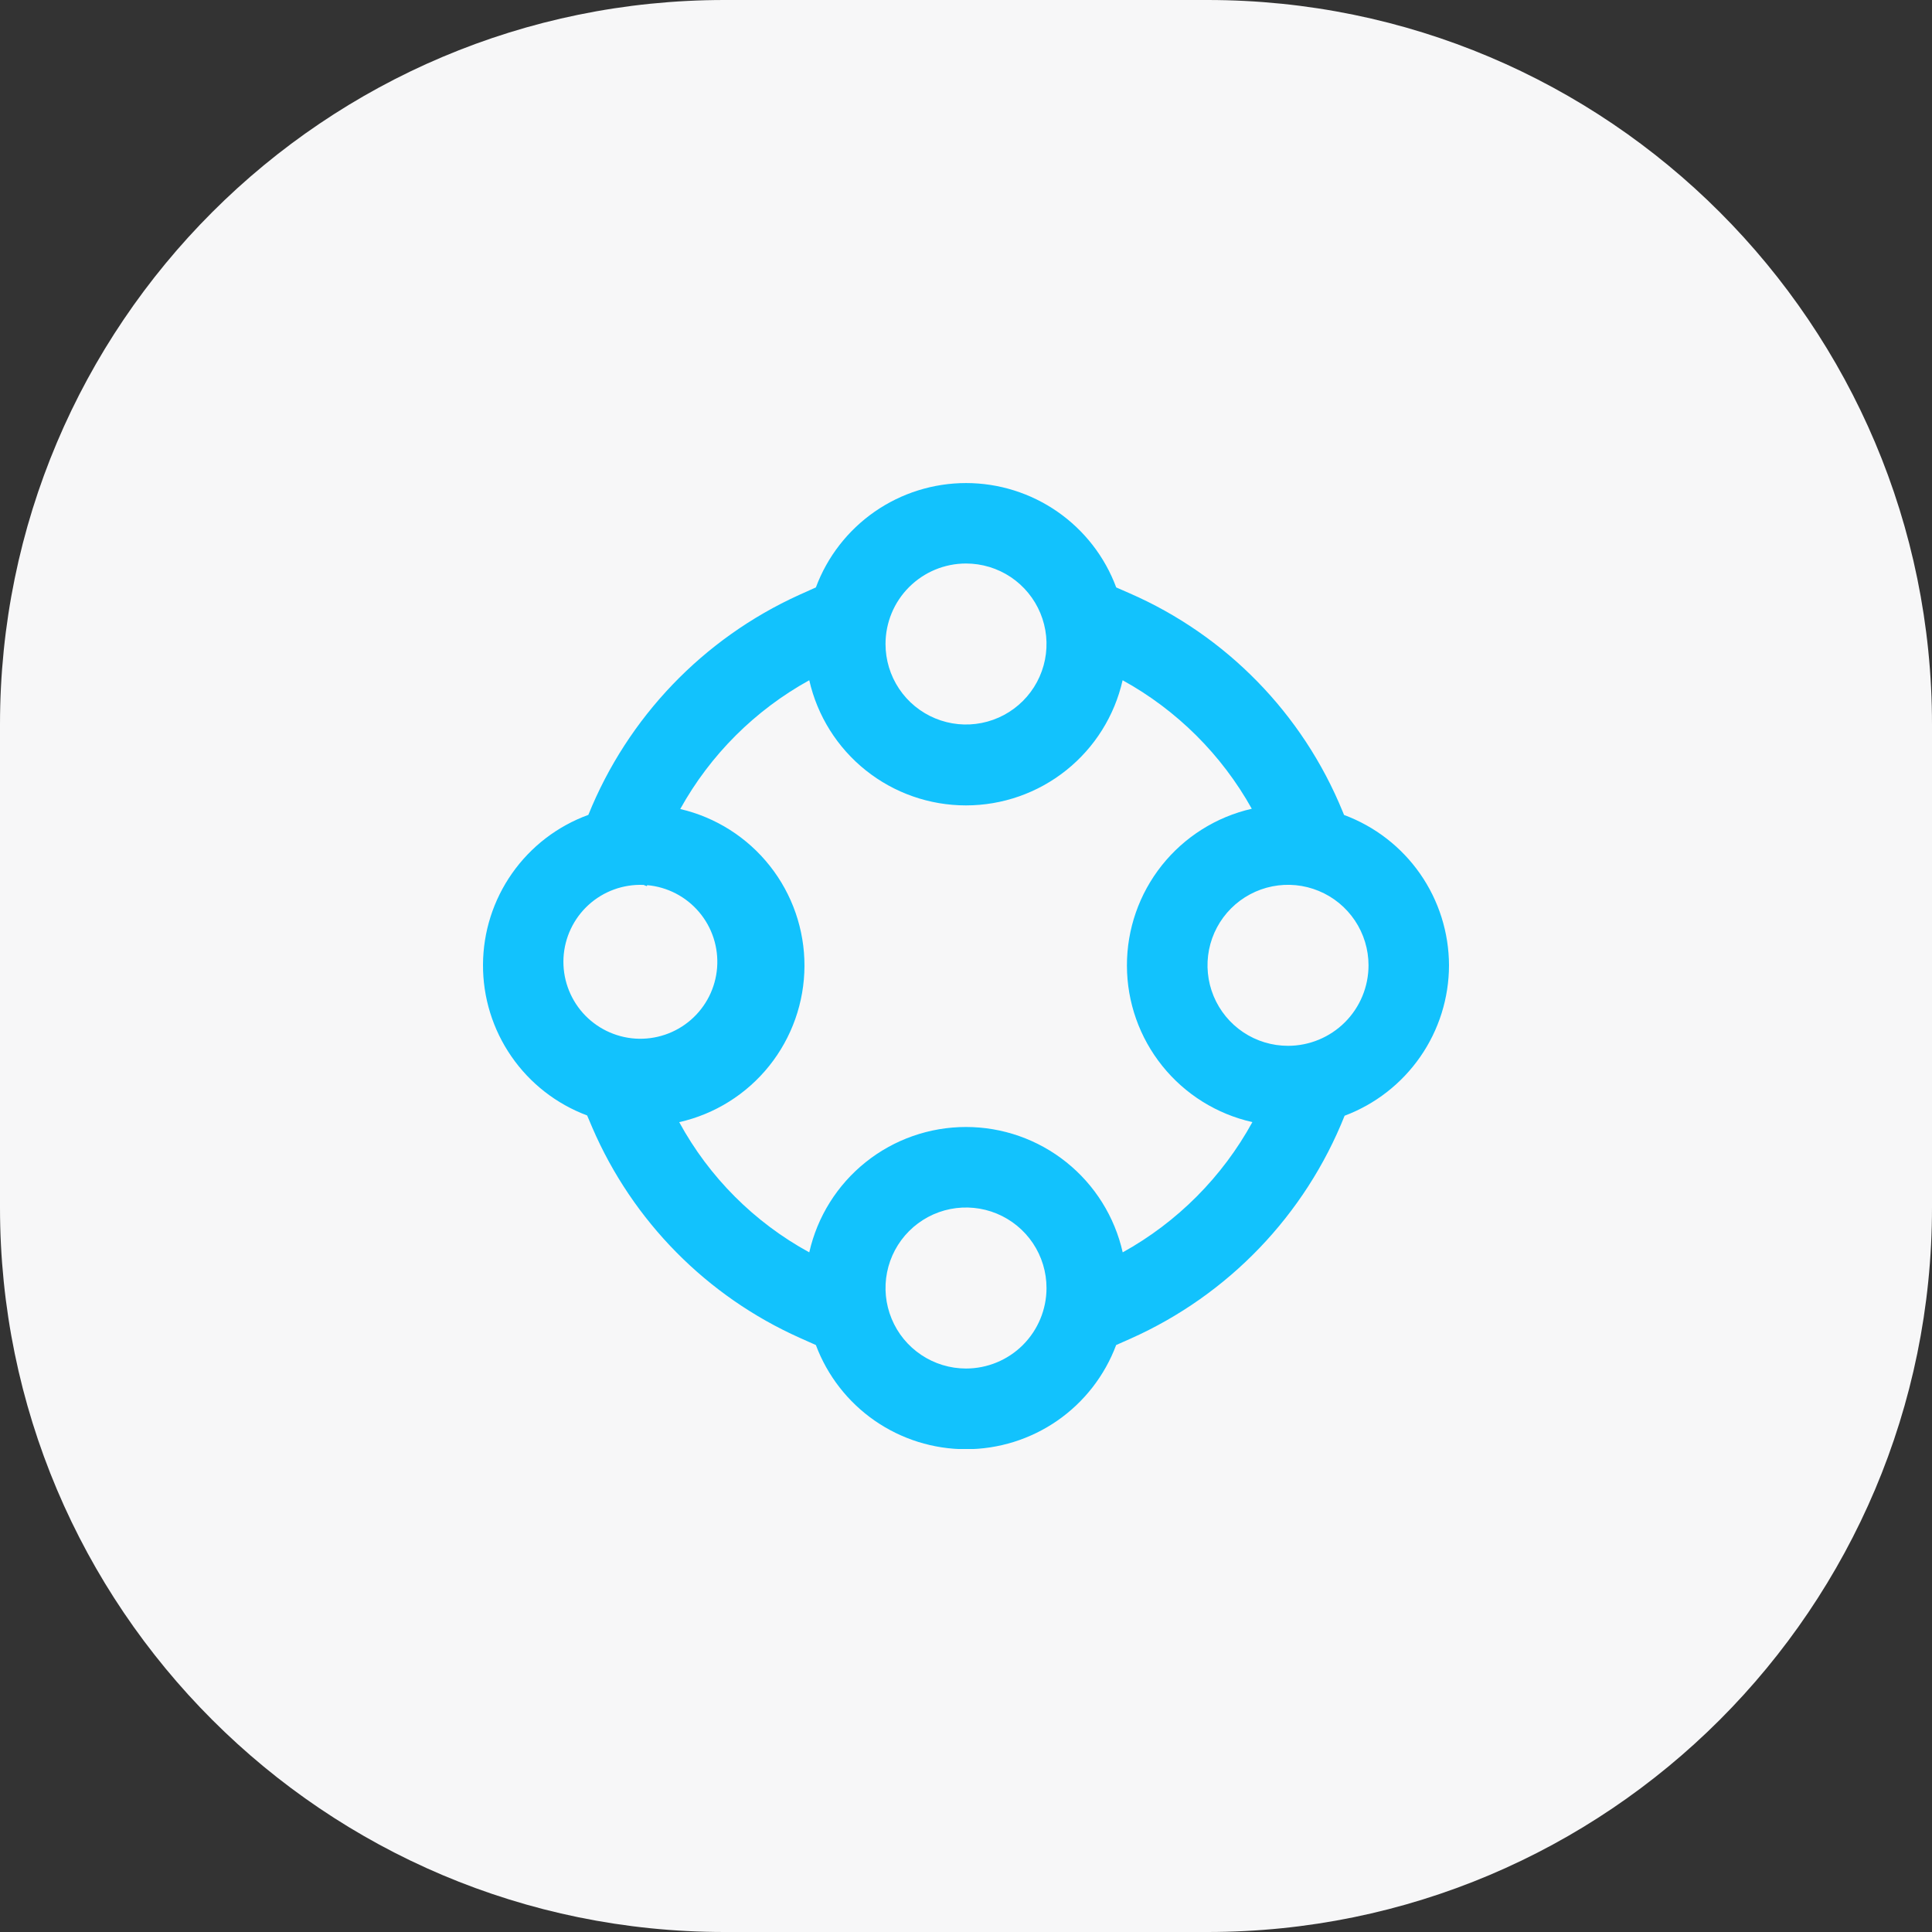
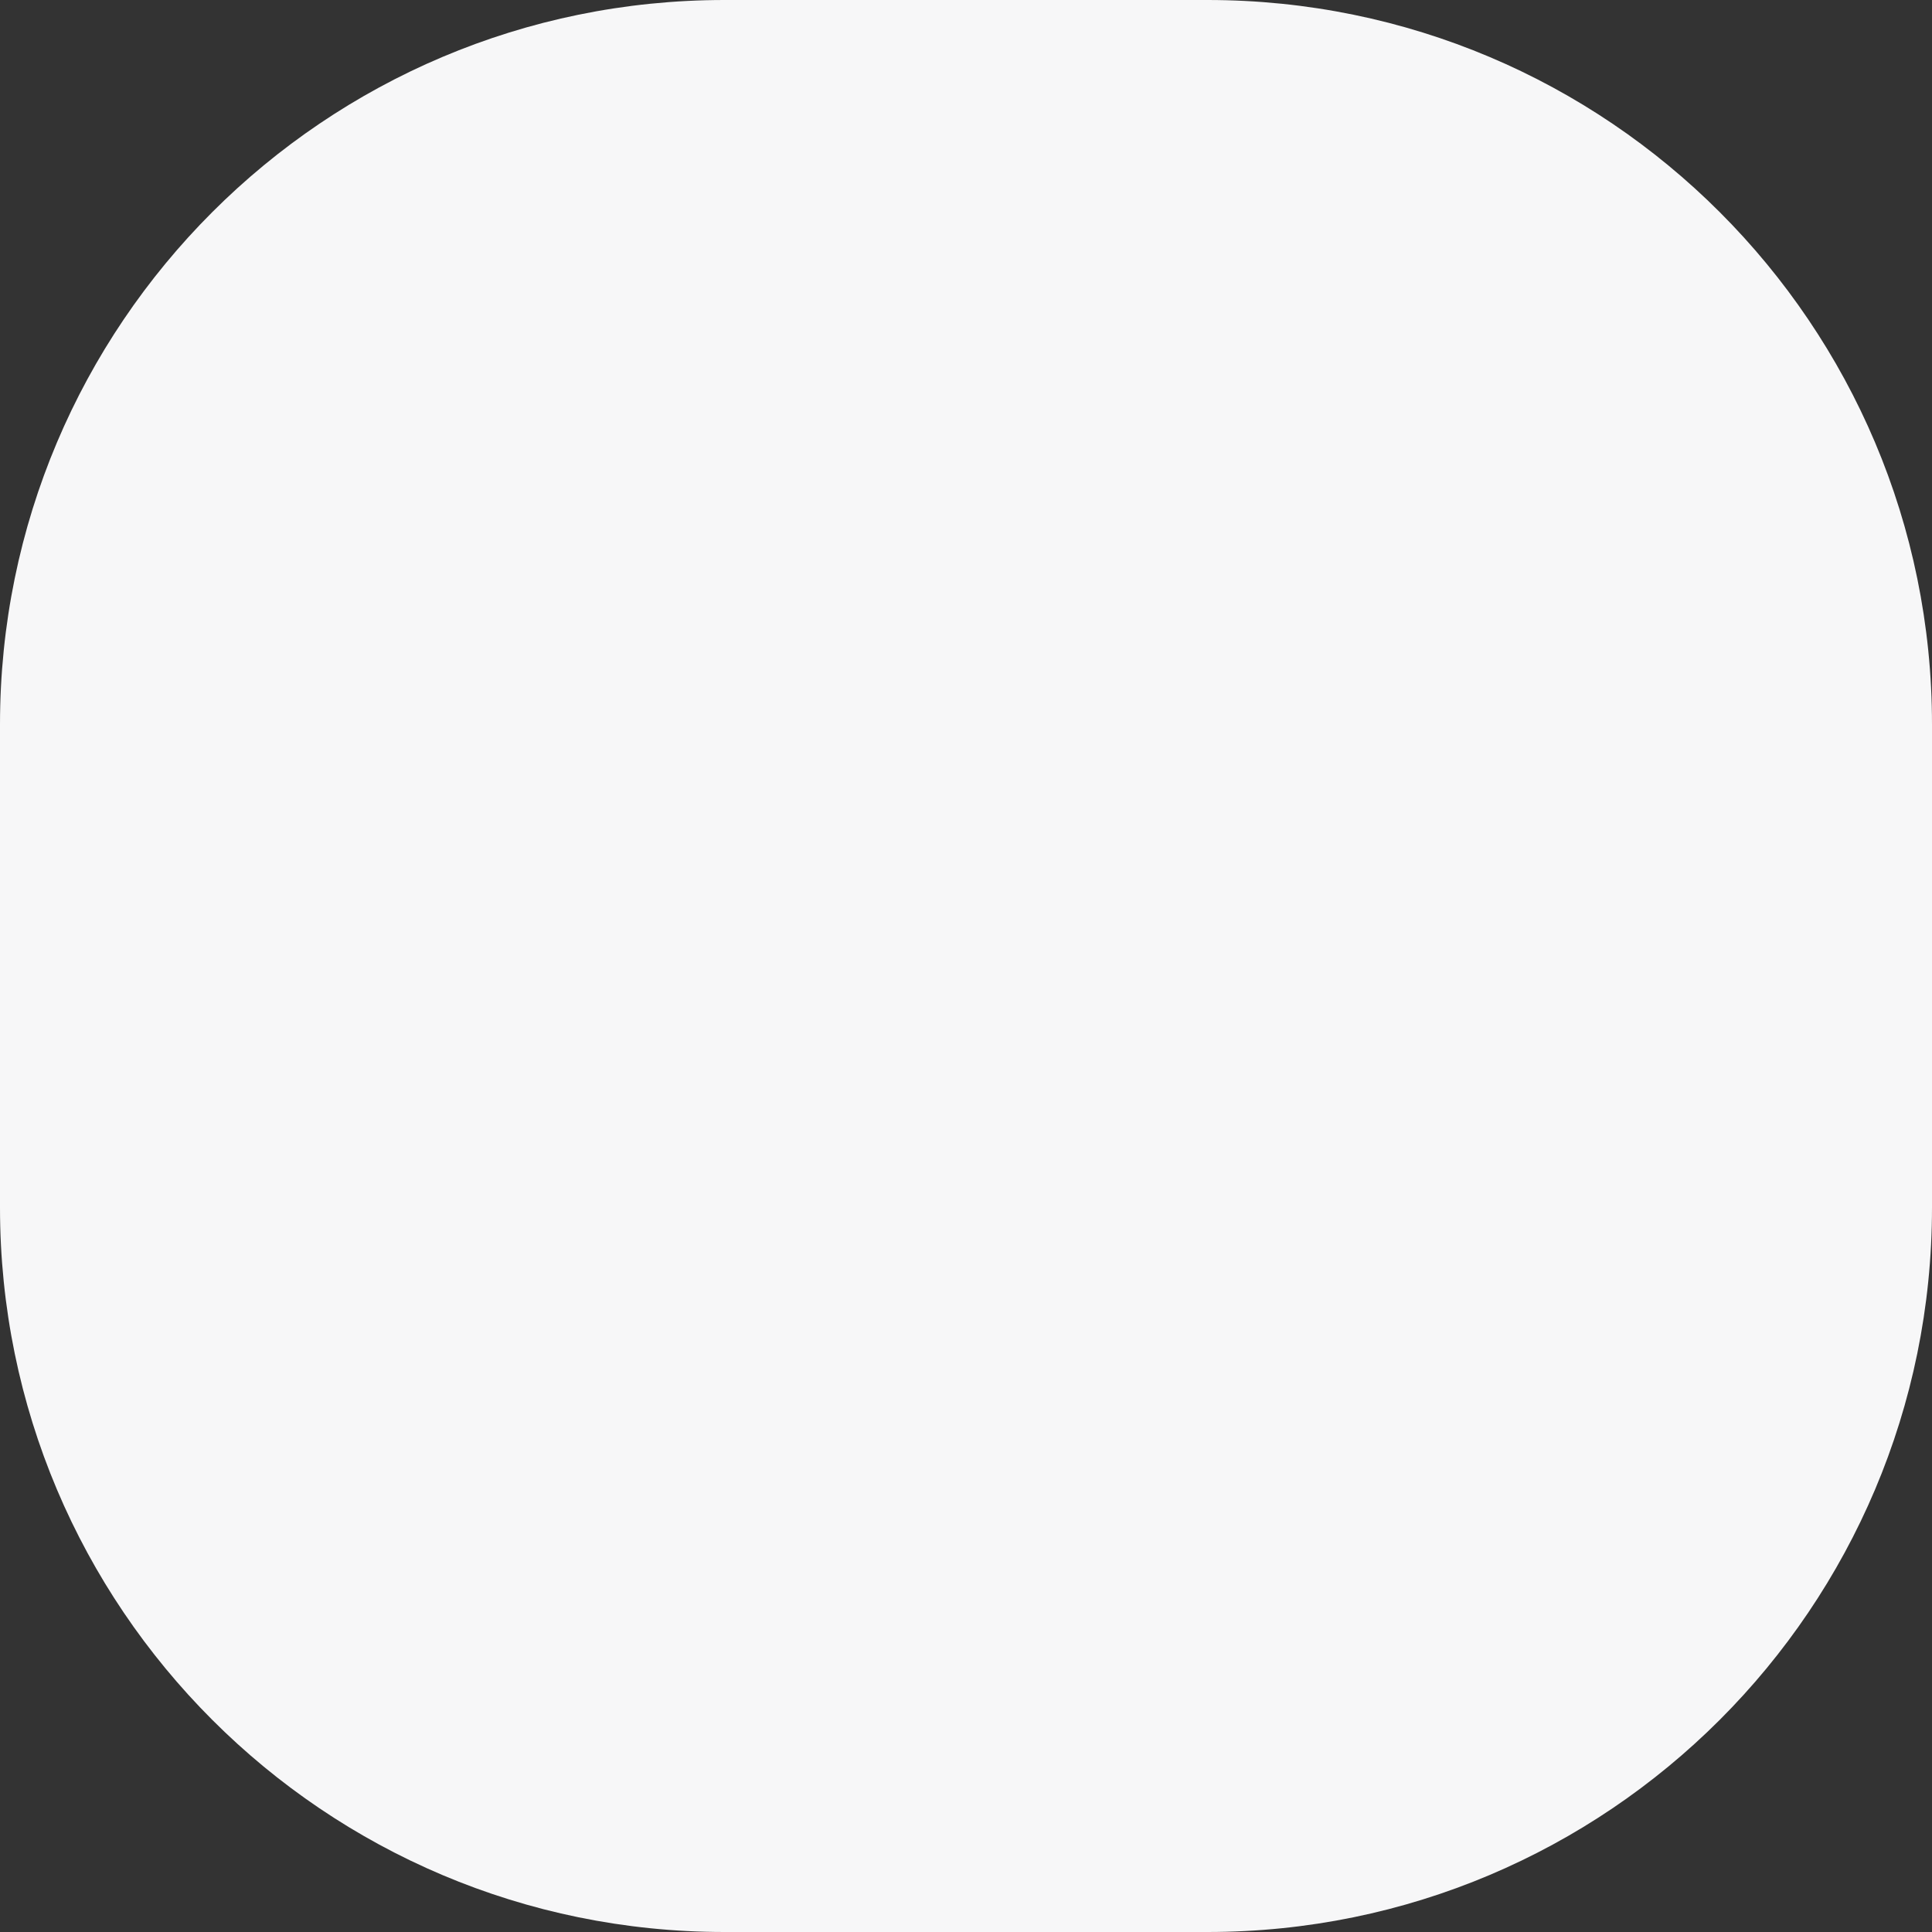
<svg xmlns="http://www.w3.org/2000/svg" width="64" height="64" viewBox="0 0 64 64" fill="none">
  <rect x="0" y="0" width="64" height="64" fill="#333333" stroke="none" />
  <path d="M0 24C0 10.745 10.745 0 24 0H40C53.255 0 64 10.745 64 24V40C64 53.255 53.255 64 40 64H24C10.745 64 0 53.255 0 40V24Z" fill="#F7F7F8" />
  <g clip-path="url(#clip0_40000716_33618)">
-     <path d="M48 31.977C47.997 30.892 47.663 29.834 47.042 28.943C46.42 28.053 45.542 27.374 44.524 26.997L44.474 26.876C43.151 23.641 40.619 21.049 37.415 19.651L36.976 19.459C36.599 18.444 35.92 17.569 35.03 16.951C34.141 16.333 33.084 16.002 32.002 16.002C30.919 16.002 29.862 16.333 28.973 16.951C28.084 17.569 27.405 18.444 27.027 19.459L26.47 19.709C23.294 21.152 20.795 23.76 19.49 26.994C18.47 27.365 17.589 28.04 16.965 28.928C16.341 29.816 16.004 30.873 16 31.958C15.995 33.043 16.324 34.104 16.941 34.996C17.557 35.889 18.433 36.571 19.45 36.951L19.62 37.351C20.958 40.456 23.415 42.944 26.503 44.322L27.027 44.556C27.406 45.569 28.085 46.443 28.974 47.06C29.863 47.676 30.918 48.007 32 48.007C33.082 48.007 34.138 47.676 35.027 47.06C35.916 46.443 36.595 45.569 36.974 44.556L37.463 44.339C40.693 42.895 43.233 40.247 44.542 36.96C45.556 36.579 46.43 35.898 47.048 35.008C47.666 34.118 47.998 33.061 48 31.977ZM32 18.667C32.528 18.667 33.043 18.823 33.482 19.116C33.92 19.409 34.262 19.826 34.464 20.313C34.666 20.8 34.719 21.337 34.616 21.854C34.513 22.371 34.259 22.846 33.886 23.219C33.513 23.592 33.038 23.846 32.52 23.949C32.003 24.052 31.467 23.999 30.98 23.797C30.492 23.595 30.076 23.254 29.783 22.815C29.49 22.377 29.334 21.861 29.334 21.334C29.334 20.626 29.614 19.948 30.115 19.448C30.615 18.948 31.293 18.667 32 18.667ZM21.318 29.314L21.427 29.355L21.44 29.322C22.108 29.381 22.726 29.702 23.159 30.214C23.593 30.726 23.806 31.389 23.755 32.057C23.703 32.726 23.39 33.347 22.883 33.787C22.376 34.226 21.716 34.448 21.047 34.405C20.378 34.361 19.753 34.055 19.307 33.554C18.862 33.052 18.632 32.395 18.667 31.726C18.703 31.056 19.001 30.427 19.497 29.975C19.993 29.524 20.647 29.286 21.318 29.314V29.314ZM32 45.334C31.473 45.334 30.957 45.177 30.519 44.884C30.08 44.591 29.738 44.175 29.537 43.687C29.335 43.2 29.282 42.664 29.385 42.147C29.488 41.629 29.742 41.154 30.115 40.781C30.488 40.408 30.963 40.154 31.48 40.051C31.997 39.949 32.533 40.001 33.021 40.203C33.508 40.405 33.925 40.747 34.218 41.185C34.511 41.624 34.667 42.139 34.667 42.667C34.667 43.374 34.386 44.052 33.886 44.553C33.386 45.053 32.708 45.334 32 45.334ZM37.191 41.486C36.925 40.307 36.267 39.254 35.323 38.499C34.38 37.744 33.208 37.333 32 37.333C30.791 37.333 29.619 37.744 28.676 38.499C27.732 39.254 27.074 40.307 26.808 41.486C24.988 40.492 23.492 38.995 22.5 37.173C23.675 36.908 24.725 36.252 25.479 35.312C26.232 34.372 26.645 33.205 26.649 32C26.653 30.796 26.248 29.625 25.5 28.681C24.753 27.736 23.707 27.073 22.534 26.8C23.529 25.004 25.011 23.526 26.808 22.534C27.075 23.711 27.734 24.763 28.677 25.516C29.62 26.27 30.791 26.68 31.998 26.68C33.205 26.68 34.377 26.27 35.32 25.516C36.263 24.763 36.922 23.711 37.188 22.534C38.985 23.524 40.467 24.999 41.467 26.791C40.29 27.06 39.24 27.721 38.488 28.665C37.736 29.61 37.328 30.782 37.331 31.989C37.333 33.196 37.745 34.366 38.501 35.308C39.256 36.25 40.309 36.907 41.487 37.171C40.492 38.986 39.002 40.483 37.191 41.486ZM42.667 34.644C42.139 34.644 41.624 34.488 41.185 34.195C40.747 33.902 40.405 33.485 40.203 32.998C40.001 32.511 39.949 31.974 40.051 31.457C40.154 30.94 40.408 30.465 40.781 30.092C41.154 29.719 41.629 29.465 42.147 29.362C42.664 29.259 43.2 29.312 43.687 29.514C44.175 29.716 44.591 30.057 44.884 30.496C45.177 30.934 45.334 31.45 45.334 31.977C45.334 32.685 45.053 33.363 44.553 33.863C44.052 34.363 43.374 34.644 42.667 34.644Z" fill="#12C2FD" />
+     <path d="M48 31.977C47.997 30.892 47.663 29.834 47.042 28.943C46.42 28.053 45.542 27.374 44.524 26.997L44.474 26.876C43.151 23.641 40.619 21.049 37.415 19.651L36.976 19.459C36.599 18.444 35.92 17.569 35.03 16.951C34.141 16.333 33.084 16.002 32.002 16.002C30.919 16.002 29.862 16.333 28.973 16.951C28.084 17.569 27.405 18.444 27.027 19.459L26.47 19.709C23.294 21.152 20.795 23.76 19.49 26.994C18.47 27.365 17.589 28.04 16.965 28.928C16.341 29.816 16.004 30.873 16 31.958C15.995 33.043 16.324 34.104 16.941 34.996C17.557 35.889 18.433 36.571 19.45 36.951L19.62 37.351C20.958 40.456 23.415 42.944 26.503 44.322L27.027 44.556C27.406 45.569 28.085 46.443 28.974 47.06C29.863 47.676 30.918 48.007 32 48.007C33.082 48.007 34.138 47.676 35.027 47.06C35.916 46.443 36.595 45.569 36.974 44.556L37.463 44.339C40.693 42.895 43.233 40.247 44.542 36.96C45.556 36.579 46.43 35.898 47.048 35.008C47.666 34.118 47.998 33.061 48 31.977ZM32 18.667C32.528 18.667 33.043 18.823 33.482 19.116C33.92 19.409 34.262 19.826 34.464 20.313C34.666 20.8 34.719 21.337 34.616 21.854C34.513 22.371 34.259 22.846 33.886 23.219C33.513 23.592 33.038 23.846 32.52 23.949C32.003 24.052 31.467 23.999 30.98 23.797C30.492 23.595 30.076 23.254 29.783 22.815C29.49 22.377 29.334 21.861 29.334 21.334C29.334 20.626 29.614 19.948 30.115 19.448C30.615 18.948 31.293 18.667 32 18.667ZM21.318 29.314L21.427 29.355L21.44 29.322C22.108 29.381 22.726 29.702 23.159 30.214C23.593 30.726 23.806 31.389 23.755 32.057C23.703 32.726 23.39 33.347 22.883 33.787C22.376 34.226 21.716 34.448 21.047 34.405C20.378 34.361 19.753 34.055 19.307 33.554C18.862 33.052 18.632 32.395 18.667 31.726C18.703 31.056 19.001 30.427 19.497 29.975C19.993 29.524 20.647 29.286 21.318 29.314V29.314ZM32 45.334C31.473 45.334 30.957 45.177 30.519 44.884C30.08 44.591 29.738 44.175 29.537 43.687C29.335 43.2 29.282 42.664 29.385 42.147C29.488 41.629 29.742 41.154 30.115 40.781C30.488 40.408 30.963 40.154 31.48 40.051C31.997 39.949 32.533 40.001 33.021 40.203C33.508 40.405 33.925 40.747 34.218 41.185C34.511 41.624 34.667 42.139 34.667 42.667C34.667 43.374 34.386 44.052 33.886 44.553C33.386 45.053 32.708 45.334 32 45.334ZM37.191 41.486C36.925 40.307 36.267 39.254 35.323 38.499C34.38 37.744 33.208 37.333 32 37.333C30.791 37.333 29.619 37.744 28.676 38.499C27.732 39.254 27.074 40.307 26.808 41.486C24.988 40.492 23.492 38.995 22.5 37.173C23.675 36.908 24.725 36.252 25.479 35.312C26.232 34.372 26.645 33.205 26.649 32C26.653 30.796 26.248 29.625 25.5 28.681C24.753 27.736 23.707 27.073 22.534 26.8C27.075 23.711 27.734 24.763 28.677 25.516C29.62 26.27 30.791 26.68 31.998 26.68C33.205 26.68 34.377 26.27 35.32 25.516C36.263 24.763 36.922 23.711 37.188 22.534C38.985 23.524 40.467 24.999 41.467 26.791C40.29 27.06 39.24 27.721 38.488 28.665C37.736 29.61 37.328 30.782 37.331 31.989C37.333 33.196 37.745 34.366 38.501 35.308C39.256 36.25 40.309 36.907 41.487 37.171C40.492 38.986 39.002 40.483 37.191 41.486ZM42.667 34.644C42.139 34.644 41.624 34.488 41.185 34.195C40.747 33.902 40.405 33.485 40.203 32.998C40.001 32.511 39.949 31.974 40.051 31.457C40.154 30.94 40.408 30.465 40.781 30.092C41.154 29.719 41.629 29.465 42.147 29.362C42.664 29.259 43.2 29.312 43.687 29.514C44.175 29.716 44.591 30.057 44.884 30.496C45.177 30.934 45.334 31.45 45.334 31.977C45.334 32.685 45.053 33.363 44.553 33.863C44.052 34.363 43.374 34.644 42.667 34.644Z" fill="#12C2FD" />
  </g>
  <defs>
    <clipPath id="clip0_40000716_33618">
-       <rect width="32" height="32" fill="white" transform="translate(16 16)" />
-     </clipPath>
+       </clipPath>
  </defs>
</svg>